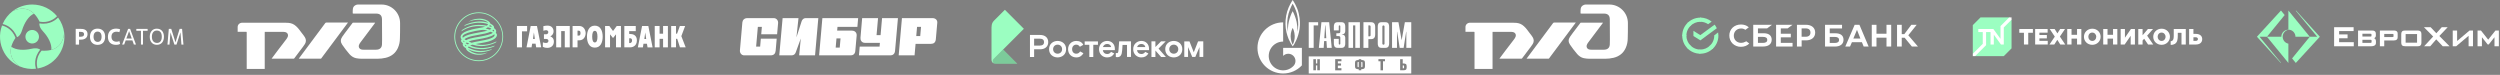
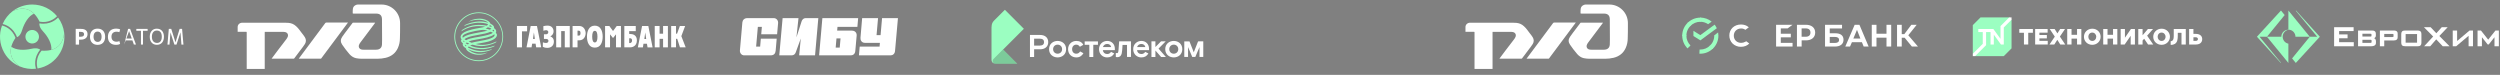
<svg xmlns="http://www.w3.org/2000/svg" width="1536" height="46" viewBox="0 0 1536 46" fill="none">
  <rect x="0" y="0" width="1536" height="46" fill="#808080" stroke="none" />
  <path d="M22.875 25.35C21.338 27.054 18.713 27.194 16.995 25.658C15.292 24.122 15.152 21.496 16.688 19.778C18.224 18.075 20.864 17.935 22.567 19.485C24.285 21.021 24.411 23.647 22.875 25.35Z" fill="#9BFEC1" />
  <path d="M7.891 6.766C5.168 8.818 3.004 11.556 1.621 14.726C3.269 15.13 8.185 16.736 10.447 22.839C11.131 22.616 12.597 21.764 13.603 18.468C14.971 14.055 17.555 9.81 20.906 8.385C17.569 5.062 13.156 4.28 7.891 6.766Z" fill="#9BFEC1" />
  <path d="M35.034 9.949C31.403 5.564 25.929 2.785 19.785 2.785C15.316 2.785 11.196 4.265 7.887 6.765C15.218 3.33 20.86 6.165 24.309 13.329C29.811 14.306 33.554 11.569 35.034 9.949Z" fill="#9BFEC1" />
  <path d="M12.048 40.785C15.19 42.111 18.639 42.628 22.075 42.237C21.6 40.603 20.525 35.548 24.686 30.535C24.155 30.06 22.689 29.222 19.324 29.976C14.827 30.996 9.856 30.884 6.937 28.691C5.736 33.258 7.272 37.461 12.048 40.785Z" fill="#9BFEC1" />
  <path d="M1.242 15.676C-0.741 21.01 -0.406 27.155 2.653 32.461C4.887 36.33 8.239 39.164 12.051 40.784C5.418 36.162 5.041 29.85 9.523 23.273C7.624 18.008 3.379 16.151 1.242 15.676Z" fill="#9BFEC1" />
  <path d="M39.436 20.172C39.017 16.792 37.732 13.539 35.679 10.773C34.506 11.988 30.652 15.466 24.242 14.362C24.089 15.061 24.103 16.75 26.449 19.292C29.591 22.685 31.965 27.042 31.532 30.659C36.056 29.402 38.933 25.967 39.436 20.172Z" fill="#9BFEC1" />
  <path d="M23.097 42.085C28.711 41.135 33.864 37.784 36.922 32.463C39.156 28.595 39.938 24.28 39.422 20.16C38.737 28.218 33.459 31.695 25.527 31.108C21.924 35.382 22.427 40.004 23.097 42.085Z" fill="#9BFEC1" />
  <path d="M48.582 27.39H46.516V17.754H49.825C52.241 17.754 53.777 18.759 53.777 20.98C53.777 23.158 52.213 24.373 49.63 24.373H48.568V27.39H48.582ZM48.541 22.558H49.672C50.914 22.558 51.655 22.069 51.655 21.064C51.655 19.988 50.956 19.583 49.686 19.583H48.541V22.558Z" fill="white" />
  <path d="M55.285 22.575C55.285 19.335 57.254 17.59 59.907 17.59C62.882 17.59 64.6 19.475 64.6 22.575C64.6 25.997 62.603 27.561 59.963 27.561C57.17 27.561 55.285 25.801 55.285 22.575ZM62.407 22.575C62.407 20.383 61.402 19.405 59.907 19.405C58.539 19.405 57.478 20.425 57.478 22.575C57.478 24.726 58.595 25.745 60.033 25.745C61.43 25.745 62.407 24.74 62.407 22.575Z" fill="white" />
  <path d="M73.79 27C73.287 27.266 72.589 27.545 71.192 27.545C68.246 27.545 66.305 25.855 66.305 22.685C66.305 19.376 68.246 17.574 71.402 17.574C72.449 17.574 73.315 17.798 73.818 18.035L73.357 19.767C72.784 19.571 72.114 19.473 71.681 19.473C69.782 19.473 68.483 20.423 68.483 22.56C68.483 24.599 69.726 25.632 71.667 25.632C72.114 25.632 72.784 25.506 73.371 25.255L73.79 27Z" fill="white" />
-   <path d="M81.343 24.808H77.224L76.288 27.378H75.031L78.704 17.742H79.947L83.55 27.378H82.251L81.343 24.808ZM77.629 23.691H80.952L79.346 19.167H79.29L77.629 23.691Z" fill="white" />
+   <path d="M81.343 24.808H77.224L76.288 27.378L78.704 17.742H79.947L83.55 27.378H82.251L81.343 24.808ZM77.629 23.691H80.952L79.346 19.167H79.29L77.629 23.691Z" fill="white" />
  <path d="M87.85 27.39H86.607V18.913H83.758V17.754H90.698V18.913H87.85V27.39Z" fill="white" />
  <path d="M92.012 22.575C92.012 19.488 93.785 17.617 96.327 17.617C99.19 17.617 100.726 19.656 100.726 22.575C100.726 25.856 98.882 27.532 96.369 27.532C93.715 27.532 92.012 25.633 92.012 22.575ZM99.413 22.575C99.413 19.935 98.226 18.776 96.327 18.776C94.637 18.776 93.324 20.005 93.324 22.575C93.324 25.102 94.595 26.373 96.494 26.373C98.31 26.373 99.413 25.06 99.413 22.575Z" fill="white" />
  <path d="M112.708 27.39H111.465L110.878 19.863L108.449 27.39H107.15L104.734 19.89L104.133 27.39H102.891L103.715 17.754H105.223L107.82 26.035L110.362 17.754H111.87L112.708 27.39Z" fill="white" />
  <path d="M245.811 16.011V14.158C245.811 7.895 240.701 2.785 234.438 2.785H233.587C233.035 2.785 232.484 2.785 231.683 2.785H231.082C227.274 2.785 223.667 2.785 219.809 2.785C219.609 2.785 219.158 2.885 218.958 2.935C217.755 3.386 217.004 4.088 216.804 5.39C216.653 6.192 216.753 6.993 216.703 7.795C216.703 8.396 216.653 8.296 217.204 8.346C221.012 8.346 224.869 8.346 228.677 8.346C229.529 8.346 230.38 8.346 231.232 8.346C233.486 8.396 234.639 9.498 234.689 11.753C234.739 14.909 234.739 18.115 234.739 21.271C234.739 23.326 234.789 25.329 234.689 27.384C234.639 28.836 233.887 29.888 232.685 30.289C232.134 30.49 231.583 30.54 230.981 30.54C228.426 30.54 225.921 30.54 223.366 30.54C222.815 30.54 222.314 30.49 221.813 30.339C220.811 29.989 220.26 29.037 220.461 27.985C220.611 27.283 220.962 26.732 221.363 26.181C224.318 22.223 227.274 18.316 230.23 14.358C230.33 14.208 230.48 14.107 230.48 13.907C230.43 13.907 230.38 13.907 230.33 13.907C225.871 13.907 221.463 13.907 217.004 13.907C216.753 13.907 216.653 14.007 216.553 14.158C215.701 15.31 214.8 16.462 213.948 17.614C212.696 19.267 211.443 20.871 210.241 22.624C209.139 24.227 209.139 25.83 210.241 27.434C211.643 29.438 213.046 31.391 214.649 33.195C215.752 34.447 217.104 35.399 218.757 35.75C219.86 36 221.012 36.05 222.114 36.101C225.37 36.101 228.577 36.101 231.833 36.101C233.587 36.101 235.34 35.9 237.043 35.499C240.45 34.648 243.005 32.694 244.458 29.488C245.31 27.584 245.71 25.58 245.71 23.526C245.811 20.971 245.811 18.466 245.811 16.011Z" fill="white" />
  <path d="M187.347 27.033C188.148 25.68 188.148 24.277 187.347 22.925C186.796 21.973 186.094 21.171 185.443 20.32C184.341 18.867 183.289 17.314 181.936 16.111C181.235 15.46 180.483 14.959 179.632 14.608C178.129 14.007 176.576 13.957 174.973 13.957C166.706 13.957 158.39 13.957 150.124 13.957H148.871C147.368 13.957 146.116 14.959 146.016 16.462V17.915C146.016 18.466 146.016 18.967 146.016 19.518C147.719 19.518 149.472 19.518 151.176 19.518C151.526 19.518 151.577 19.618 151.577 19.919C151.577 29.037 151.577 33.245 151.577 42.363C155.284 42.363 158.991 42.363 162.648 42.363C162.648 33.295 162.648 29.137 162.648 20.069C162.648 19.468 162.548 19.568 163.149 19.568C166.606 19.568 170.013 19.568 173.47 19.568C173.971 19.568 174.472 19.568 174.973 19.668C176.526 19.869 177.327 21.171 176.776 22.624C176.576 23.125 176.275 23.576 175.974 24.027C173.069 27.734 167.007 35.8 166.857 36.05C166.957 36.05 175.974 36.05 180.383 36.05C180.634 36.05 180.734 35.95 180.834 35.8C181.986 34.247 183.189 32.694 184.341 31.141C185.343 29.788 186.445 28.486 187.347 27.033Z" fill="white" />
  <path d="M213.448 13.859C209.139 13.859 204.831 13.859 200.522 13.859C200.172 13.859 200.021 13.96 199.821 14.21C194.461 21.374 183.539 36.053 183.539 36.053C183.589 36.053 192.607 36.053 197.016 36.053C197.266 36.053 197.366 35.953 197.466 35.752C202.827 28.588 213.799 13.859 213.799 13.859C213.698 13.859 213.548 13.859 213.448 13.859Z" fill="white" />
  <g clip-path="url(#clip0_4011_37362)">
    <path fill-rule="evenodd" clip-rule="evenodd" d="M279.121 22.573C279.121 30.855 285.842 37.576 294.124 37.576C302.406 37.576 309.127 30.855 309.127 22.573C309.127 14.291 302.406 7.57 294.124 7.57C285.842 7.57 279.121 14.291 279.121 22.573ZM279.651 22.573C279.651 14.57 286.148 8.072 294.152 8.072C302.155 8.072 308.653 14.57 308.653 22.573C308.653 30.549 302.155 37.046 294.152 37.046C286.148 37.074 279.651 30.576 279.651 22.573Z" fill="#9BFEC1" />
    <path fill-rule="evenodd" clip-rule="evenodd" d="M283.807 18.473C287.656 15.963 291.894 14.485 299.089 15.74C299.479 15.517 299.703 15.294 299.814 14.82C298.029 14.179 296.077 13.956 293.568 13.983C291.309 14.039 287.237 14.876 285.062 16.159L285.732 15.322C287.265 14.43 291.225 13.258 294.181 13.175C296.273 13.147 297.36 13.258 299.842 13.928C299.619 13.509 299.117 13.286 298.364 12.952C295.966 11.864 291.448 11.78 287.767 13.398C288.241 13.091 288.688 12.812 289.301 12.533C290.528 11.976 292.508 11.446 294.99 11.474C296.97 11.502 299.34 12.199 300.79 13.621C301.041 13.9 301.18 14.207 301.236 14.457C302.38 15.043 303.049 15.573 303.411 16.214C303.551 16.549 303.634 16.912 303.551 17.302C304.025 17.581 304.248 17.832 304.499 18.139C304.666 18.39 304.806 18.696 304.834 18.975C304.889 19.338 304.917 19.728 304.555 20.202C304.945 20.397 305.252 20.927 305.308 21.178C305.475 22.043 304.945 22.879 304.192 23.548C303.356 24.301 301.487 25.166 299.981 25.556C296.97 26.309 294.321 26.644 292.201 27.034C293.149 27.257 294.432 27.564 296.551 27.564C301.041 27.564 305.001 25.445 305.001 25.445C305.001 25.445 304.917 25.724 304.834 25.974C301.989 27.703 297.444 28.428 295.52 28.345C293.54 28.261 291.894 27.954 290.277 27.453C289.775 27.592 289.301 27.731 288.827 27.954C291.281 29.07 293.149 29.321 295.269 29.488C297.416 29.655 300.957 29.126 303.969 28.038C303.83 28.177 303.774 28.401 303.634 28.512C302.101 29.321 298.838 30.13 297.221 30.185C295.603 30.241 293.623 30.185 291.894 29.879C290.416 29.6 289.189 29.126 287.935 28.568C287.711 28.735 287.6 28.958 287.544 29.209C292.368 31.775 296.998 31.831 302.268 30.185L301.794 30.659C295.994 33.002 291.476 32.082 287.962 30.408C287.851 30.353 287.711 30.297 287.6 30.241C287.935 30.799 290.612 32.751 293.595 33.002C295.659 33.169 298.169 32.807 299.675 32.221L298.782 32.667C298.057 33.03 296.133 33.838 293.456 33.643C289.887 33.392 287.879 31.831 286.959 30.994C286.54 30.604 286.345 30.157 286.206 29.6C285.397 29.181 284.895 28.735 284.477 28.094C284.226 27.703 284.282 27.285 284.337 26.923L284.421 26.588C284.031 26.309 283.64 26.002 283.473 25.696C283.11 25.054 283.333 24.524 283.584 24.078C283.361 23.827 283.166 23.604 283.082 23.353C282.999 23.047 282.971 22.768 282.999 22.461C283.055 21.931 283.361 21.429 283.724 21.011C284.505 20.118 285.732 19.421 287.851 18.724C289.914 18.055 290.723 17.943 292.285 17.581C294.097 17.163 296.273 17.023 298.085 16.382C293.038 15.489 287.767 16.298 283.501 19.254L283.807 18.473ZM301.013 15.35C300.957 15.601 300.679 15.88 300.511 16.075C301.069 16.214 301.627 16.41 302.157 16.633C302.073 16.131 301.515 15.657 301.013 15.35ZM285.453 25.445C285.118 25.25 284.895 25.138 284.644 24.943C284.505 25.25 284.783 25.612 285.062 25.779C285.174 25.668 285.313 25.556 285.453 25.445ZM302.491 18.836C302.854 19.003 303.188 19.142 303.495 19.366C303.718 18.919 303.579 18.64 303.105 18.25C302.937 18.473 302.714 18.668 302.491 18.836ZM301.404 19.505C300.679 19.84 299.591 20.202 298.085 20.593C296.858 20.899 293.819 21.345 290.556 22.043C289.524 22.266 286.735 22.935 285.369 24.078C285.759 24.385 285.983 24.469 286.429 24.692C286.986 24.329 287.767 23.995 288.911 23.688C290.918 23.158 292.396 22.935 294.209 22.628C295.994 22.349 299.34 21.652 301.208 20.983C301.822 20.76 302.38 20.481 302.798 20.146C302.658 20.035 301.459 19.449 301.404 19.505ZM287.349 27.285C287.628 27.118 287.962 26.951 288.325 26.811C287.795 26.588 287.265 26.365 286.735 26.114C286.485 26.253 286.261 26.421 286.094 26.588C286.512 26.811 286.903 27.062 287.349 27.285ZM285.62 27.453C285.62 27.787 285.815 28.094 286.261 28.456C286.317 28.261 286.401 28.15 286.54 27.982C286.206 27.815 285.927 27.62 285.62 27.453ZM288.158 21.262C291.811 20.202 295.659 19.867 299.563 18.836C298.029 18.417 297.221 18.25 295.603 18.445C293.261 18.724 290.695 19.226 288.492 19.867C287.628 20.118 283.082 21.401 284.393 23.214C284.393 23.242 285.174 22.154 288.158 21.262ZM301.878 17.525C301.292 17.246 300.539 16.995 299.73 16.772C299.368 17.051 298.977 17.302 298.364 17.525C299.34 17.692 300.093 17.971 300.93 18.222C301.097 18.306 301.766 17.664 301.878 17.525ZM303.69 21.039C303.579 21.122 303.467 21.234 303.328 21.317C302.491 21.959 301.18 22.461 299.368 22.963C295.603 23.967 292.87 24.134 289.747 24.887C289.134 25.026 288.52 25.25 287.935 25.473C288.52 25.779 289.134 26.03 289.775 26.281C291.03 25.919 291.643 25.751 293.484 25.445C294.181 25.333 296.328 24.943 297.89 24.608C300.679 24.05 304.778 22.74 303.69 21.039Z" fill="#9BFEC1" />
    <path fill-rule="evenodd" clip-rule="evenodd" d="M323.488 29.095H326.584L326.946 26.837H329.066L329.428 29.095H332.523L329.902 15.961H326.054L323.488 29.095ZM328.034 19.921L328.619 23.936H327.476L328.034 19.921Z" fill="white" />
    <path fill-rule="evenodd" clip-rule="evenodd" d="M335.48 21.064C335.982 21.064 336.874 20.758 336.874 19.782C336.874 18.638 335.815 18.555 335.536 18.555C335.173 18.555 334.532 18.611 333.863 18.917L333.835 16.073C334.866 15.822 335.619 15.738 336.484 15.738C338.966 15.738 340.109 17.495 340.109 19.196C340.109 20.869 339.133 21.873 338.213 22.264V22.403C339.105 22.682 340.304 23.546 340.304 25.554C340.304 28.036 338.575 29.402 336.372 29.402C335.173 29.402 334.42 29.235 333.5 28.733L333.556 26C334.42 26.363 335.006 26.391 335.591 26.391C336.567 26.391 336.958 25.666 336.958 25.136C336.958 24.411 336.484 23.909 335.452 23.909H334.197V21.064H335.48Z" fill="white" />
    <path fill-rule="evenodd" clip-rule="evenodd" d="M350.065 29.095H346.997V19.112H344.794V29.095H341.727V15.961H350.065V29.095Z" fill="white" />
    <path fill-rule="evenodd" clip-rule="evenodd" d="M351.797 29.095H354.836V24.773H355.868C358.88 24.773 359.828 22.068 359.828 20.339C359.828 18.638 358.768 15.961 355.868 15.961H351.797V29.095ZM354.836 18.861H355.562C356.259 18.861 356.677 19.279 356.677 20.367C356.677 21.789 355.952 21.873 355.562 21.873H354.836V18.861Z" fill="white" />
    <path fill-rule="evenodd" clip-rule="evenodd" d="M365.457 29.262C369.082 29.262 370.281 25.888 370.281 22.514C370.281 19.14 369.054 15.766 365.457 15.766C361.832 15.766 360.633 19.14 360.633 22.514C360.633 25.888 361.86 29.262 365.457 29.262ZM365.457 26.084C364.397 26.084 363.84 24.829 363.84 22.514C363.84 20.2 364.397 18.945 365.457 18.945C366.545 18.945 367.075 20.2 367.075 22.514C367.102 24.829 366.545 26.084 365.457 26.084Z" fill="white" />
    <path fill-rule="evenodd" clip-rule="evenodd" d="M383.559 29.095H387.212C387.992 29.095 391.283 28.761 391.311 24.801C391.311 21.454 388.745 20.869 387.1 20.869H386.57V19.14H390.614V15.961H383.586V29.095H383.559ZM386.57 26.474V23.49H387.016C387.379 23.49 388.327 23.518 388.327 24.857C388.327 26.251 387.351 26.474 387.016 26.474H386.57Z" fill="white" />
    <path fill-rule="evenodd" clip-rule="evenodd" d="M410.357 29.095H407.401V23.853H405.253V29.095H402.27V15.961H405.253V20.702H407.401V15.961H410.357V29.095Z" fill="white" />
    <path fill-rule="evenodd" clip-rule="evenodd" d="M420.952 15.961L418.61 22.207L421.287 29.095H417.773L416.072 23.825H415.347V29.095H412.363V15.961H415.347V20.702H415.988L417.717 15.961H420.952Z" fill="white" />
    <path fill-rule="evenodd" clip-rule="evenodd" d="M317.605 15.961H323.852V19.252H320.701V29.095H317.605V15.961Z" fill="white" />
    <path fill-rule="evenodd" clip-rule="evenodd" d="M378.482 29.095V21.092L376.642 23.379L374.801 21.092V29.095H371.762V15.961H374.355L376.642 19.056L378.928 15.961H381.522V29.095H378.482Z" fill="white" />
    <path fill-rule="evenodd" clip-rule="evenodd" d="M391.895 29.123H394.99L395.352 26.864H397.472L397.862 29.123H400.958L398.336 15.988H394.488L391.895 29.123ZM396.44 19.948L397.026 23.964H395.882L396.44 19.948Z" fill="white" />
  </g>
  <path d="M477.457 21.046C477.457 21.046 478.027 14.614 478.081 13.984C478.168 12.971 477.353 11.129 475.387 11.129C474.786 11.129 469.585 11.129 469.585 11.129V11.132H466.094H465.539C465.539 11.132 460.2 11.132 459.151 11.132C457.186 11.132 456.231 12.466 456.108 13.74C456.035 14.496 454.693 30.046 454.607 30.942C454.467 32.383 455.463 34.016 457.271 34.016C458.11 34.016 464.092 34.016 464.092 34.016V34.015H466.938V34.016C466.938 34.016 472.285 34.016 473.412 34.016C475.555 34.016 476.387 32.881 476.57 31.133C476.678 30.087 477.209 23.756 477.209 23.756H467.452L467.03 28.648H464.56L465.624 16.499H468.093L467.701 21.046H477.457Z" fill="white" />
  <path d="M492.513 13.094C492.166 14.096 489.326 22.985 489.326 22.985L490.588 11.132L480.836 11.131L478.793 34.016C478.793 34.016 483.941 34.016 486.143 34.016C487.99 34.016 488.62 32.968 488.928 32.129C489.295 31.127 492.002 23.65 492.002 23.65L491.006 34.016H500.765L502.777 11.131C502.777 11.131 495.782 11.132 495.117 11.132C493.427 11.132 492.76 12.383 492.513 13.094Z" fill="white" />
  <path d="M541.942 11.132L541.029 21.568H538.556L539.469 11.132H529.712C529.712 11.132 528.776 22.18 528.677 23.247C528.559 24.521 529.28 26.328 531.442 26.328C532.462 26.328 540.613 26.328 540.613 26.328L540.409 28.649H528.205L527.734 34.016H540.323H540.878C540.878 34.016 545.99 34.016 547.152 34.016C548.465 34.016 549.737 33.157 549.91 31.322C550.021 30.143 551.7 11.132 551.7 11.132H541.942Z" fill="white" />
-   <path d="M562.945 22.177L563.441 16.5H565.885L565.389 22.177H562.945ZM567.405 11.133H563.912V11.132H554.154L552.152 34.016H561.909L562.529 26.935H566.022L565.372 26.936C571.515 26.936 571.116 26.936 572.007 26.936C573.683 26.936 574.798 26.081 574.977 24.117C575.048 23.357 575.819 14.683 575.87 13.916C575.987 12.225 574.64 11.133 572.97 11.133C572.301 11.133 567.405 11.133 567.405 11.133Z" fill="white" />
  <path d="M515.93 29.255H513.44L513.936 23.578H516.426L515.93 29.255ZM514.352 18.819L514.556 16.498H526.778L527.247 11.131H515.025H514.47H505.267L503.266 34.015H506.93V34.016C506.93 34.016 521.557 34.015 522.738 34.015C523.974 34.015 525.315 33.281 525.49 31.368C525.621 29.932 526.222 23.128 526.332 21.894C526.477 20.244 525.429 18.819 523.376 18.819C522.365 18.819 514.352 18.819 514.352 18.819Z" fill="white" />
  <g clip-path="url(#clip1_4011_37362)">
    <path d="M711.799 29.863L716.325 35.007H713.385L709.885 31.042V35.007H707.448V25.414H709.885V28.895L713.327 25.414H716.209L711.799 29.863ZM638.885 28.007C640.664 28.007 641.476 27.156 641.476 25.88C641.476 24.603 640.664 23.752 638.885 23.752H635.364V28.007H638.883M638.961 21.47C642.016 21.47 644.028 23.037 644.028 25.88C644.028 28.723 642.016 30.289 638.961 30.289H635.364V35.007H632.812V21.469H638.962M649.791 32.994C651.222 32.994 652.556 31.97 652.556 30.211C652.556 28.452 651.222 27.428 649.791 27.428C648.359 27.428 647.027 28.45 647.027 30.21C647.027 31.969 648.362 32.993 649.793 32.993M649.793 25.142C652.423 25.142 655.033 26.844 655.033 30.208C655.033 33.573 652.421 35.277 649.791 35.277C647.161 35.277 644.55 33.574 644.55 30.21C644.55 26.846 647.16 25.143 649.791 25.143M661.255 32.995C659.786 32.995 658.703 31.935 658.703 30.212C658.703 28.51 659.825 27.428 661.255 27.428C662.126 27.428 662.88 27.835 663.479 28.744L665.566 27.543C664.869 26.054 663.361 25.145 661.272 25.145C658.545 25.145 656.225 27.157 656.225 30.212C656.225 33.267 658.43 35.277 661.275 35.277C663.325 35.277 664.698 34.349 665.666 32.705L663.654 31.603C663.074 32.414 662.455 32.994 661.256 32.994M687.201 30.848C687.085 32.317 686.794 32.646 686.292 32.646C686.041 32.651 685.792 32.617 685.551 32.546L685.563 35.029C685.563 35.029 685.866 35.122 686.425 35.122C688.494 35.122 689.267 33.787 689.461 30.947L689.693 27.601H692.439V34.986H694.874V25.414H687.604L687.201 30.848ZM682.703 28.935C682.471 27.736 681.563 27.001 680.209 27.001C678.932 27.001 677.965 27.852 677.617 28.935H682.703ZM680.286 25.145C683.032 25.145 684.966 27.137 684.966 29.941V30.79H677.578C677.732 32.26 678.777 33.188 680.208 33.188C681.504 33.188 682.045 32.627 682.644 31.873L684.578 32.84C683.612 34.483 682.277 35.277 680.169 35.277C677.501 35.277 675.238 33.246 675.238 30.21C675.238 27.173 677.501 25.143 680.285 25.143M703.703 28.935C703.471 27.736 702.563 27.001 701.209 27.001C699.933 27.001 698.966 27.852 698.617 28.935H703.703ZM701.286 25.145C704.033 25.145 705.966 27.137 705.966 29.941V30.79H698.579C698.734 32.26 699.778 33.188 701.209 33.188C702.504 33.188 703.046 32.627 703.646 31.873L705.579 32.84C704.612 34.483 703.278 35.277 701.17 35.277C698.501 35.277 696.239 33.246 696.239 30.21C696.239 27.173 698.501 25.143 701.286 25.143M666.42 27.543H669.282V35.006H671.719V27.543H674.581V25.415H666.42V27.543ZM721.163 32.997C722.593 32.997 723.928 31.972 723.928 30.214C723.928 28.456 722.593 27.43 721.163 27.43C719.732 27.43 718.397 28.456 718.397 30.214C718.397 31.972 719.731 32.997 721.163 32.997ZM721.163 25.145C723.792 25.145 726.403 26.847 726.403 30.212C726.403 33.578 723.792 35.279 721.163 35.279C718.533 35.279 715.922 33.577 715.922 30.212C715.922 26.848 718.532 25.145 721.163 25.145ZM736.099 25.415L733.454 32.132L730.81 25.415H727.625V34.987H729.944V28.925L732.512 34.987H734.403L736.971 28.925V34.987H739.29V25.413L736.099 25.415Z" fill="white" />
    <path d="M625.005 39.139H611.486C610.511 39.139 609.934 38.266 609.934 37.504C609.933 37.289 609.976 37.076 610.058 36.878C610.14 36.679 610.261 36.499 610.413 36.347L616.311 30.449L625.005 39.139Z" fill="#9BFEC1" />
    <path d="M625.005 39.139H611.486C610.511 39.139 609.934 38.266 609.934 37.504C609.933 37.289 609.976 37.076 610.058 36.878C610.14 36.679 610.261 36.499 610.413 36.347L616.311 30.449L625.005 39.139Z" fill="black" fill-opacity="0.2" />
    <path d="M611.484 39.139C610.464 39.139 609.186 38.322 609.186 36.699V18.524C609.186 16.068 609.06 14.34 610.814 12.586L617.398 6.004L629.066 17.693L610.412 36.347C610.26 36.499 610.14 36.679 610.057 36.877C609.975 37.076 609.933 37.288 609.933 37.503C609.933 38.266 610.511 39.139 611.484 39.139Z" fill="#9BFEC1" />
  </g>
  <g clip-path="url(#clip2_4011_37362)">
    <path fill-rule="evenodd" clip-rule="evenodd" d="M849.992 27.453C849.82 27.459 849.653 27.397 849.527 27.28C849.401 27.163 849.327 27.001 849.321 26.829V16.207V16.165C849.349 16.009 849.43 15.867 849.552 15.765C849.674 15.663 849.828 15.607 849.986 15.607C850.145 15.607 850.299 15.663 850.421 15.765C850.542 15.867 850.624 16.009 850.652 16.165V16.207V26.838C850.646 27.009 850.573 27.171 850.447 27.288C850.322 27.405 850.156 27.467 849.985 27.462L849.992 27.453ZM851.243 13.648H848.735C846.618 13.648 846.492 15.36 846.492 16.463V26.585C846.492 27.69 846.618 29.401 848.735 29.401H851.243C853.359 29.401 853.489 27.69 853.489 26.585V16.463C853.489 15.36 853.359 13.648 851.243 13.648Z" fill="white" />
    <path fill-rule="evenodd" clip-rule="evenodd" d="M804.086 13.648H809.856V15.604H807.11V29.401H804.086V13.648Z" fill="white" />
    <path fill-rule="evenodd" clip-rule="evenodd" d="M810.305 29.403H813.267L813.548 25.22H814.975L815.256 29.403H818.219L816.64 13.648H811.884L810.305 29.403ZM813.653 23.478L814.175 15.597H814.35L814.872 23.478H813.653Z" fill="white" />
    <path fill-rule="evenodd" clip-rule="evenodd" d="M822.541 23.885V26.848C822.535 26.914 822.542 26.981 822.563 27.044C822.584 27.108 822.618 27.166 822.663 27.215C822.708 27.264 822.763 27.303 822.824 27.33C822.884 27.357 822.95 27.371 823.017 27.371C823.083 27.368 823.147 27.353 823.207 27.325C823.267 27.297 823.32 27.258 823.365 27.209C823.409 27.16 823.443 27.104 823.466 27.042C823.488 26.98 823.498 26.914 823.494 26.848V23.188C823.494 22.692 823.407 22.153 822.274 22.153H821.044V20.421H822.316C823.188 20.421 823.487 20.215 823.487 19.253V16.116C823.491 16.05 823.482 15.984 823.46 15.922C823.438 15.86 823.404 15.803 823.359 15.754C823.315 15.705 823.261 15.666 823.201 15.638C823.141 15.611 823.076 15.595 823.01 15.593C822.943 15.592 822.877 15.606 822.816 15.632C822.754 15.659 822.699 15.698 822.654 15.748C822.609 15.797 822.575 15.855 822.555 15.919C822.534 15.983 822.527 16.05 822.534 16.116V18.687H819.516V16.463C819.516 15.36 819.646 13.648 821.762 13.648H824.273C826.391 13.648 826.52 15.36 826.52 16.463V18.983C826.52 20.693 825.373 21.165 824.465 21.118V21.276C826.497 21.231 826.52 22.845 826.52 23.417V26.585C826.52 27.69 826.391 29.399 824.273 29.399H821.762C819.646 29.399 819.516 27.69 819.516 26.585V23.885H822.541Z" fill="white" />
    <path fill-rule="evenodd" clip-rule="evenodd" d="M828.516 13.648H835.515V29.401H832.693V15.604H831.335V29.401H828.516V13.648Z" fill="white" />
    <path fill-rule="evenodd" clip-rule="evenodd" d="M837.703 29.401H840.732V24.049H842.461C844.58 24.049 844.916 22.336 844.916 21.235V16.463C844.916 15.36 844.58 13.648 842.461 13.648H837.703V29.401ZM840.732 22.306V15.604H841.527C841.854 15.604 842.091 15.895 842.091 16.388V21.526C842.091 22.019 841.854 22.31 841.527 22.31L840.732 22.306Z" fill="white" />
    <path fill-rule="evenodd" clip-rule="evenodd" d="M863.146 13.648H867.078V29.401H864.052V19.521H863.946L862.386 29.401H859.971L858.413 19.521H858.305V29.401H855.277V13.648H859.209L861.175 24.718L863.146 13.648Z" fill="white" />
    <path fill-rule="evenodd" clip-rule="evenodd" d="M797.634 15.251C797.611 16.692 797.453 18.128 797.163 19.54C797.224 17.493 797.048 15.447 796.64 13.44C796.24 11.523 795.11 8.337 794.209 6.858C793.378 8.268 792.35 11.028 791.813 13.419C791.276 15.81 791.257 18.721 791.257 19.589C790.929 17.614 790.796 15.612 790.858 13.611C790.96 11.779 791.252 9.963 791.729 8.191C792.789 4.768 793.995 2.583 794.213 2.236C795.284 4.085 796.13 6.056 796.733 8.106C797.362 10.434 797.666 12.839 797.636 15.251H797.634ZM794.23 27.473C795.097 25.807 795.526 23.948 795.478 22.07C795.375 19.5 794.506 17.621 794.244 17.171C793.95 17.621 792.942 19.786 792.96 22.297C793.028 24.895 793.76 26.582 794.23 27.466V27.473ZM797.909 8.146C796.956 3.96 794.558 0.558 794.23 0C793.707 0.783 791.79 3.785 790.823 7.121C789.852 10.451 789.564 13.942 789.974 17.386C790.337 20.633 791.717 23.968 791.717 23.968C792.447 25.711 793.54 27.593 794.251 28.513C795.297 27.159 797.691 23.111 798.434 17.837C798.847 14.904 798.864 12.332 797.909 8.146Z" fill="white" />
    <path fill-rule="evenodd" clip-rule="evenodd" d="M788.364 29.4V34.353C788.369 34.345 788.375 34.337 788.383 34.33C789.211 33.498 790.336 33.029 791.51 33.027C792.684 33.024 793.811 33.488 794.643 34.316C795.475 35.145 795.944 36.27 795.946 37.444C795.949 38.617 795.485 39.744 794.657 40.576L794.634 40.597L794.608 40.62C793.581 41.651 792.315 42.413 790.923 42.837C789.531 43.262 788.056 43.336 786.628 43.054C785.201 42.771 783.865 42.14 782.739 41.217C781.614 40.294 780.734 39.108 780.177 37.763C779.621 36.419 779.405 34.957 779.549 33.509C779.692 32.061 780.192 30.671 781.002 29.462C781.812 28.253 782.908 27.262 784.193 26.579C785.478 25.895 786.912 25.54 788.367 25.543V13.734C779.652 13.734 772.59 20.77 772.59 29.438C772.59 38.107 779.652 45.148 788.364 45.148C790.52 45.151 792.655 44.711 794.635 43.856C796.614 43.001 798.398 41.749 799.875 40.177V29.4H788.364Z" fill="white" />
    <path fill-rule="evenodd" clip-rule="evenodd" d="M864.258 41.429C864.258 42.927 863.573 43.19 861.839 43.19H860.241V36.353H861.839V38.991H862.104C863.673 38.991 864.258 39.357 864.258 40.734V41.431V41.429ZM850.928 37.644H849.717V43.195H848.199V37.644H846.902V36.346H850.928V37.644ZM838.64 40.753C838.64 42.148 837.929 42.515 836.36 42.515V43.19H834.806V42.524C833.237 42.524 832.516 42.149 832.516 40.762V38.617C832.516 37.222 833.201 36.874 834.806 36.874V36.36H836.36V36.874C837.957 36.874 838.64 37.222 838.64 38.617V40.753ZM824.175 37.644H821.984V38.988H823.939V40.286H821.984V41.897H824.175V43.195H820.341V36.346H824.175V37.644ZM810.93 43.188H809.335V40.199H808.507V43.19H806.909V36.353H808.507V38.991H809.33V36.353H810.93V43.19V43.188ZM867.083 34.648H804.086V45.147H867.078V34.648H867.083ZM834.075 38.571V40.764C834.075 41.163 834.204 41.254 834.558 41.254H834.806V38.069H834.549C834.201 38.069 834.067 38.171 834.067 38.571H834.075ZM836.613 38.069H836.369V41.254H836.613C836.97 41.254 837.097 41.156 837.097 40.753V38.554C837.097 38.151 836.97 38.069 836.613 38.069ZM862.197 40.199H861.848V41.986H862.197C862.556 41.986 862.664 41.893 862.664 41.503V40.68C862.658 40.288 862.55 40.199 862.191 40.199H862.197Z" fill="white" />
  </g>
  <path d="M1000.18 16.011V14.158C1000.18 7.895 995.072 2.785 988.809 2.785H987.958C987.407 2.785 986.855 2.785 986.054 2.785H985.453C981.645 2.785 978.038 2.785 974.181 2.785C973.98 2.785 973.529 2.885 973.329 2.935C972.127 3.386 971.375 4.088 971.175 5.39C971.024 6.192 971.125 6.993 971.074 7.795C971.074 8.396 971.024 8.296 971.575 8.346C975.383 8.346 979.241 8.346 983.048 8.346C983.9 8.346 984.751 8.346 985.603 8.346C987.857 8.396 989.01 9.498 989.06 11.753C989.11 14.909 989.11 18.115 989.11 21.271C989.11 23.326 989.16 25.329 989.06 27.384C989.01 28.836 988.258 29.888 987.056 30.289C986.505 30.49 985.954 30.54 985.353 30.54C982.798 30.54 980.293 30.54 977.738 30.54C977.186 30.54 976.686 30.49 976.185 30.339C975.183 29.989 974.631 29.037 974.832 27.985C974.982 27.283 975.333 26.732 975.734 26.181C978.689 22.223 981.645 18.316 984.601 14.358C984.701 14.208 984.852 14.107 984.852 13.907C984.801 13.907 984.751 13.907 984.701 13.907C980.242 13.907 975.834 13.907 971.375 13.907C971.125 13.907 971.024 14.007 970.924 14.158C970.073 15.31 969.171 16.462 968.319 17.614C967.067 19.267 965.814 20.871 964.612 22.624C963.51 24.227 963.51 25.83 964.612 27.434C966.015 29.438 967.417 31.391 969.02 33.195C970.123 34.447 971.475 35.399 973.129 35.75C974.231 36 975.383 36.05 976.485 36.101C979.742 36.101 982.948 36.101 986.204 36.101C987.958 36.101 989.711 35.9 991.414 35.499C994.821 34.648 997.376 32.694 998.829 29.488C999.681 27.584 1000.08 25.58 1000.08 23.526C1000.18 20.971 1000.18 18.466 1000.18 16.011Z" fill="white" />
  <path d="M941.718 27.033C942.52 25.68 942.52 24.277 941.718 22.925C941.167 21.973 940.465 21.171 939.814 20.32C938.712 18.867 937.66 17.314 936.307 16.111C935.606 15.46 934.854 14.959 934.003 14.608C932.5 14.007 930.947 13.957 929.344 13.957C921.077 13.957 912.761 13.957 904.495 13.957H903.242C901.739 13.957 900.487 14.959 900.387 16.462V17.915C900.387 18.466 900.387 18.967 900.387 19.518C902.09 19.518 903.844 19.518 905.547 19.518C905.898 19.518 905.948 19.618 905.948 19.919C905.948 29.037 905.948 33.245 905.948 42.363C909.655 42.363 913.362 42.363 917.019 42.363C917.019 33.295 917.019 29.137 917.019 20.069C917.019 19.468 916.919 19.568 917.52 19.568C920.977 19.568 924.384 19.568 927.841 19.568C928.342 19.568 928.843 19.568 929.344 19.668C930.897 19.869 931.698 21.171 931.147 22.624C930.947 23.125 930.646 23.576 930.346 24.027C927.44 27.734 921.378 35.8 921.228 36.05C921.328 36.05 930.346 36.05 934.754 36.05C935.005 36.05 935.105 35.95 935.205 35.8C936.357 34.247 937.56 32.694 938.712 31.141C939.714 29.788 940.816 28.486 941.718 27.033Z" fill="white" />
  <path d="M967.819 13.859C963.51 13.859 959.202 13.859 954.894 13.859C954.543 13.859 954.393 13.96 954.192 14.21C948.832 21.374 937.91 36.053 937.91 36.053C937.96 36.053 946.978 36.053 951.387 36.053C951.637 36.053 951.737 35.953 951.838 35.752C957.198 28.588 968.17 13.859 968.17 13.859C968.069 13.859 967.919 13.859 967.819 13.859Z" fill="white" />
  <g clip-path="url(#clip3_4011_37362)">
    <path d="M1098.32 17.453L1101.35 15.223H1091.23V28.583H1101.35V26.353H1094.12V22.942H1100.29V20.711H1094.12V17.453H1098.32Z" fill="white" />
-     <path d="M1083.58 20.427H1080.08V17.453H1085.69L1088.71 15.223H1077.19V28.583H1083.21C1086.58 28.583 1088.53 27.053 1088.53 24.385C1088.53 21.826 1086.78 20.427 1083.58 20.427ZM1083.1 26.353H1080.08V22.657H1083.1C1084.94 22.657 1085.8 23.27 1085.8 24.516C1085.8 25.763 1084.88 26.353 1083.1 26.353Z" fill="white" />
    <path d="M1109.54 15.223H1104.04V28.583H1106.93V24.8H1109.56C1113.06 24.8 1115.25 22.964 1115.25 20.012C1115.25 17.059 1113.06 15.223 1109.54 15.223ZM1109.47 22.57H1106.91V17.453H1109.47C1111.33 17.453 1112.34 18.372 1112.34 20.012C1112.34 21.652 1111.33 22.57 1109.47 22.57Z" fill="white" />
    <path d="M1072.24 25.7C1071.47 26.116 1070.62 26.334 1069.74 26.334C1067.13 26.334 1065.25 24.476 1065.25 21.917C1065.25 19.359 1067.13 17.5 1069.74 17.5C1070.68 17.478 1071.6 17.784 1072.37 18.331L1074.45 16.8L1074.32 16.669C1073.11 15.598 1071.49 15.051 1069.65 15.051C1067.66 15.051 1065.84 15.729 1064.53 16.953C1063.21 18.221 1062.47 19.993 1062.51 21.83C1062.49 23.688 1063.21 25.481 1064.53 26.793C1065.91 28.084 1067.75 28.805 1069.63 28.761C1071.71 28.761 1073.53 28.04 1074.76 26.728L1072.9 25.35L1072.24 25.7Z" fill="white" />
    <path d="M1150.01 15.245V28.605H1152.91V23.139H1159.06V28.605H1161.95V15.245H1159.06V20.733H1152.91V15.245H1150.01ZM1145.04 28.605H1148.09L1142.44 15.245H1139.5L1133.74 28.605H1136.65L1137.82 25.916H1143.95L1145.04 28.605ZM1138.69 23.685L1140.93 18.328L1143.03 23.685H1138.69ZM1168.43 23.204H1170.23L1174.65 28.583H1178.38L1172.46 21.673L1177.63 15.223H1174.33L1170.03 20.952H1168.43V15.223H1165.54V28.583H1168.43V23.204ZM1124.19 20.449V17.475H1131.75V15.245H1121.3V28.605H1127.32C1130.7 28.605 1132.65 27.075 1132.65 24.407C1132.65 21.848 1130.89 20.449 1127.7 20.449H1124.19ZM1124.19 26.375V22.679H1127.21C1129.05 22.679 1129.91 23.292 1129.91 24.538C1129.91 25.784 1129.01 26.397 1127.21 26.397H1124.19V26.375Z" fill="white" />
    <path d="M1053.47 15.137C1053.99 15.815 1054.43 16.558 1054.81 17.345L1044.69 24.802L1040.44 22.134V18.942L1044.66 21.587L1053.47 15.137Z" fill="#9BFEC1" />
    <path d="M1036.12 21.916C1036.12 21.763 1036.12 21.632 1036.14 21.479L1033.58 21.348C1033.58 21.523 1033.56 21.719 1033.56 21.894C1033.56 24.956 1034.81 27.733 1036.82 29.745L1038.64 27.93C1037.08 26.399 1036.12 24.278 1036.12 21.916Z" fill="#9BFEC1" />
    <path d="M1044.66 13.387C1044.81 13.387 1044.95 13.387 1045.1 13.408L1045.23 10.85C1045.06 10.85 1044.86 10.828 1044.68 10.828C1041.62 10.828 1038.84 12.075 1036.82 14.086L1038.64 15.901C1040.17 14.349 1042.32 13.387 1044.66 13.387Z" fill="#9BFEC1" />
    <path d="M1044.66 30.444C1044.51 30.444 1044.38 30.444 1044.23 30.422L1044.09 32.981C1044.27 32.981 1044.47 33.003 1044.64 33.003C1047.71 33.003 1050.49 31.756 1052.5 29.745L1050.69 27.93C1049.15 29.504 1047.03 30.444 1044.66 30.444Z" fill="#9BFEC1" />
    <path d="M1049.48 14.872L1051.65 13.276C1049.75 11.745 1047.31 10.805 1044.66 10.805V13.363C1046.46 13.385 1048.12 13.932 1049.48 14.872Z" fill="#9BFEC1" />
    <path d="M1055.79 21.912C1055.79 21.234 1055.72 20.578 1055.62 19.922L1053.23 21.693C1053.23 21.759 1053.23 21.846 1053.23 21.912C1053.23 24.427 1052.13 26.679 1050.4 28.231L1052.13 30.134C1054.37 28.122 1055.79 25.17 1055.79 21.912Z" fill="#9BFEC1" />
-     <path d="M1044.66 30.442C1042.14 30.442 1039.89 29.349 1038.33 27.621L1036.43 29.349C1038.46 31.601 1041.4 33 1044.66 33V30.442Z" fill="#9BFEC1" />
    <path d="M1038.95 15.594L1037.22 13.691C1034.96 15.725 1033.56 18.655 1033.56 21.913H1036.12C1036.12 19.421 1037.22 17.146 1038.95 15.594Z" fill="#9BFEC1" />
  </g>
  <g clip-path="url(#clip4_4011_37362)">
    <path d="M1243.51 20.134H1240.66V17.821H1249.01V20.134H1246.15V27.344H1243.51V20.134Z" fill="white" />
    <path d="M1250.4 17.821H1258.06V20.064H1253.01V21.508H1257.58V23.59H1253.01V25.099H1258.13V27.344H1250.4V17.821Z" fill="white" />
    <path d="M1262.47 22.501L1259.34 17.821H1262.38L1264.06 20.501L1265.77 17.821H1268.73L1265.6 22.474L1268.87 27.344H1265.83L1264.01 24.474L1262.17 27.344H1259.21L1262.47 22.501Z" fill="white" />
    <path d="M1270.11 17.821H1272.75V21.385H1276.14V17.821H1278.78V27.344H1276.14V23.724H1272.75V27.344H1270.11V17.821Z" fill="white" />
    <path d="M1287.93 22.583C1287.93 21.208 1286.94 20.01 1285.48 20.01C1284.04 20.01 1283.07 21.181 1283.07 22.583C1283.07 23.957 1284.07 25.153 1285.51 25.153C1286.97 25.153 1287.93 23.984 1287.93 22.583ZM1280.37 22.583C1280.37 19.847 1282.57 17.63 1285.51 17.63C1288.45 17.63 1290.63 19.821 1290.63 22.583C1290.63 25.317 1288.42 27.535 1285.48 27.535C1282.54 27.535 1280.37 25.344 1280.37 22.583Z" fill="white" />
    <path d="M1292.22 17.821H1294.86V21.385H1298.25V17.821H1300.89V27.344H1298.25V23.724H1294.86V27.344H1292.22V17.821Z" fill="white" />
    <path d="M1302.94 17.821H1305.56V23.18L1309.24 17.821H1311.7V27.344H1309.09V21.984L1305.4 27.344H1302.94V17.821Z" fill="white" />
    <path d="M1313.76 17.821H1316.4V21.685L1319.68 17.821H1322.81L1319.2 21.915L1322.93 27.344H1319.76L1317.37 23.807L1316.4 24.881V27.344H1313.76V17.821Z" fill="white" />
    <path d="M1330.52 22.583C1330.52 21.208 1329.52 20.01 1328.07 20.01C1326.62 20.01 1325.66 21.181 1325.66 22.583C1325.66 23.957 1326.65 25.153 1328.09 25.153C1329.55 25.153 1330.52 23.984 1330.52 22.583ZM1322.95 22.583C1322.95 19.847 1325.16 17.63 1328.09 17.63C1331.03 17.63 1333.21 19.821 1333.21 22.583C1333.21 25.317 1331.01 27.535 1328.07 27.535C1325.13 27.535 1322.95 25.344 1322.95 22.583Z" fill="white" />
    <path d="M1349.01 25.127C1349.88 25.127 1350.4 24.732 1350.4 23.984C1350.4 23.317 1349.88 22.881 1349.03 22.881H1347.64V25.127H1349.01ZM1345 17.821H1347.64V20.813H1349.08C1351.37 20.813 1353.04 21.902 1353.04 24.05C1353.04 26.106 1351.54 27.344 1349.22 27.344H1345V17.821Z" fill="white" />
    <path d="M1235.9 29.726L1231.13 34.487L1213.52 34.488L1212.09 33.053V15.44L1216.85 10.678H1234.46L1235.9 12.112V29.726Z" fill="#9BFEC1" />
    <path d="M1234.46 10.678L1229.11 16.033V23.85L1224.72 17.821H1215.47V19.716H1218.2V26.942L1212.09 33.053V34.488L1213.52 34.487L1220.25 27.755V19.716H1222.98V27.344H1225V21.316L1229.39 27.344H1231.13V16.873L1235.9 12.112L1235.9 10.678H1234.46Z" fill="white" />
    <path d="M1335.55 17.82V21.998C1335.55 22.985 1335.45 24.413 1334.79 24.919C1334.49 25.156 1333.98 25.337 1333.66 25.337V27.582H1333.91C1334.83 27.582 1335.85 27.215 1336.24 26.966C1337.83 25.955 1338.03 24.033 1338.03 21.861V20.133H1340.31V27.343H1342.95V17.82H1335.55Z" fill="white" />
  </g>
  <path d="M1409.65 10.955L1405.98 6.47V18.234C1403.58 18.234 1401.64 20.177 1401.64 22.577H1392.82L1402.32 10.955L1403.7 9.252L1401.43 6.465L1386.66 22.577L1401.31 38.679L1401.43 38.527L1388.26 22.577H1392.81L1402.42 34.326V34.316L1405.98 38.679V26.837C1403.98 26.449 1402.48 24.687 1402.48 22.577C1402.48 20.319 1404.2 18.464 1406.4 18.248C1408.61 18.459 1410.33 20.314 1410.33 22.577H1419.14L1409.65 10.955Z" fill="#9BFEC1" />
  <path d="M1410.68 6.465L1410.54 6.637L1423.7 22.577H1419.14L1409.54 34.321V34.326L1408.26 35.892L1410.54 38.679L1425.3 22.577L1410.68 6.465Z" fill="#9BFEC1" />
  <path d="M1437.16 23.518H1442.35V21.143H1437.16V19.091H1446.06V16.711H1434.08V28.426H1446.16V25.918H1437.15V23.518H1437.16Z" fill="white" />
  <path d="M1533.21 18.742C1533.21 18.742 1529.08 23.944 1528.75 24.362C1528.42 23.944 1524.29 18.742 1524.29 18.742H1522.21V28.43H1524.89V22.87C1525.55 23.694 1528.42 27.316 1528.42 27.316H1529.08C1529.08 27.316 1531.96 23.694 1532.61 22.87V28.43H1535.3V18.742H1533.21V18.742Z" fill="white" />
  <path d="M1509.65 25.196V18.742H1506.96V28.43H1509.06C1509.06 28.43 1516.03 22.551 1516.71 21.976V28.43H1519.4V18.742H1517.29C1517.29 18.742 1510.33 24.622 1509.65 25.196Z" fill="white" />
  <path d="M1503.86 16.719H1500.21C1500.21 16.719 1497.19 20.09 1496.89 20.429C1496.58 20.1 1493.39 16.719 1493.39 16.719H1489.27C1489.27 16.719 1494.64 22.137 1494.93 22.431C1494.65 22.736 1489.38 28.433 1489.38 28.433H1493.11C1493.11 28.433 1496.5 24.532 1496.81 24.183C1497.13 24.522 1500.83 28.433 1500.83 28.433H1505.03C1505.03 28.433 1499.04 22.412 1498.74 22.112C1499.03 21.808 1503.86 16.719 1503.86 16.719V16.719Z" fill="white" />
  <path d="M1458.69 23.449C1458.88 23.355 1459.07 23.243 1459.21 23.11C1459.36 22.978 1459.72 22.58 1459.72 21.873V20.759C1459.72 20.327 1459.66 19.704 1459.16 19.258C1458.65 18.796 1457.86 18.742 1457.31 18.742H1448.79V28.43H1456.85C1457.75 28.43 1458.45 28.268 1458.93 27.959C1459.5 27.591 1459.78 27.081 1459.78 26.393V25.215C1459.78 24.686 1459.58 24.18 1459.23 23.831C1459.14 23.743 1458.95 23.586 1458.68 23.454L1458.69 23.449ZM1451.47 20.73H1456.26C1456.8 20.73 1456.91 20.813 1456.91 20.813C1457.02 20.916 1457.03 21.088 1457.03 21.152V22.026C1457.03 22.202 1457.01 22.271 1456.94 22.335C1456.85 22.413 1456.62 22.452 1456.26 22.452H1451.47V20.73V20.73ZM1457.1 25.736C1457.1 25.903 1457.09 26.084 1456.96 26.197C1456.9 26.246 1456.74 26.334 1456.33 26.334H1451.47V24.435H1456.28C1456.74 24.435 1456.89 24.514 1456.97 24.578C1457.09 24.686 1457.1 24.872 1457.1 25.034V25.731V25.736Z" fill="white" />
  <path d="M1470.74 18.742H1462.2V28.43H1464.88V24.852H1470.74C1471.55 24.852 1472.13 24.7 1472.52 24.386C1473.06 23.944 1473.13 23.287 1473.13 22.835V20.764C1473.13 19.822 1472.86 18.747 1470.74 18.747V18.742ZM1470.58 22.241C1470.58 22.462 1470.55 22.551 1470.45 22.629C1470.35 22.708 1470.15 22.757 1469.91 22.757H1464.88V20.838H1469.78C1470 20.838 1470.31 20.838 1470.46 20.975C1470.55 21.049 1470.58 21.157 1470.58 21.348V22.241H1470.58Z" fill="white" />
  <path d="M1487.19 19.287C1486.62 18.742 1485.55 18.742 1485.09 18.742H1477.87C1476.9 18.742 1476.27 18.899 1475.91 19.243C1475.33 19.768 1475.33 20.74 1475.33 21.157V26.02C1475.33 26.384 1475.33 27.36 1475.86 27.885C1476.23 28.253 1476.91 28.435 1477.96 28.435H1485.1C1485.85 28.435 1486.7 28.391 1487.2 27.861C1487.72 27.311 1487.72 26.423 1487.72 26.133V21.162C1487.72 20.72 1487.72 19.797 1487.19 19.297V19.287ZM1485.04 26.227H1478.02V20.946H1485.04V26.227Z" fill="white" />
  <defs>
    <clipPath id="clip0_4011_37362">
      <rect width="142.164" height="30.006" fill="white" transform="translate(279.121 7.57)" />
    </clipPath>
    <clipPath id="clip1_4011_37362">
      <rect width="130.097" height="33.135" fill="white" transform="translate(609.184 6.004)" />
    </clipPath>
    <clipPath id="clip2_4011_37362">
-       <rect width="94.489" height="45.146" fill="white" transform="translate(772.59)" />
-     </clipPath>
+       </clipPath>
    <clipPath id="clip3_4011_37362">
      <rect width="144.992" height="23.931" fill="white" transform="translate(1033.49 10.609)" />
    </clipPath>
    <clipPath id="clip4_4011_37362">
      <rect width="141.559" height="24.407" fill="white" transform="translate(1211.79 10.371)" />
    </clipPath>
  </defs>
</svg>